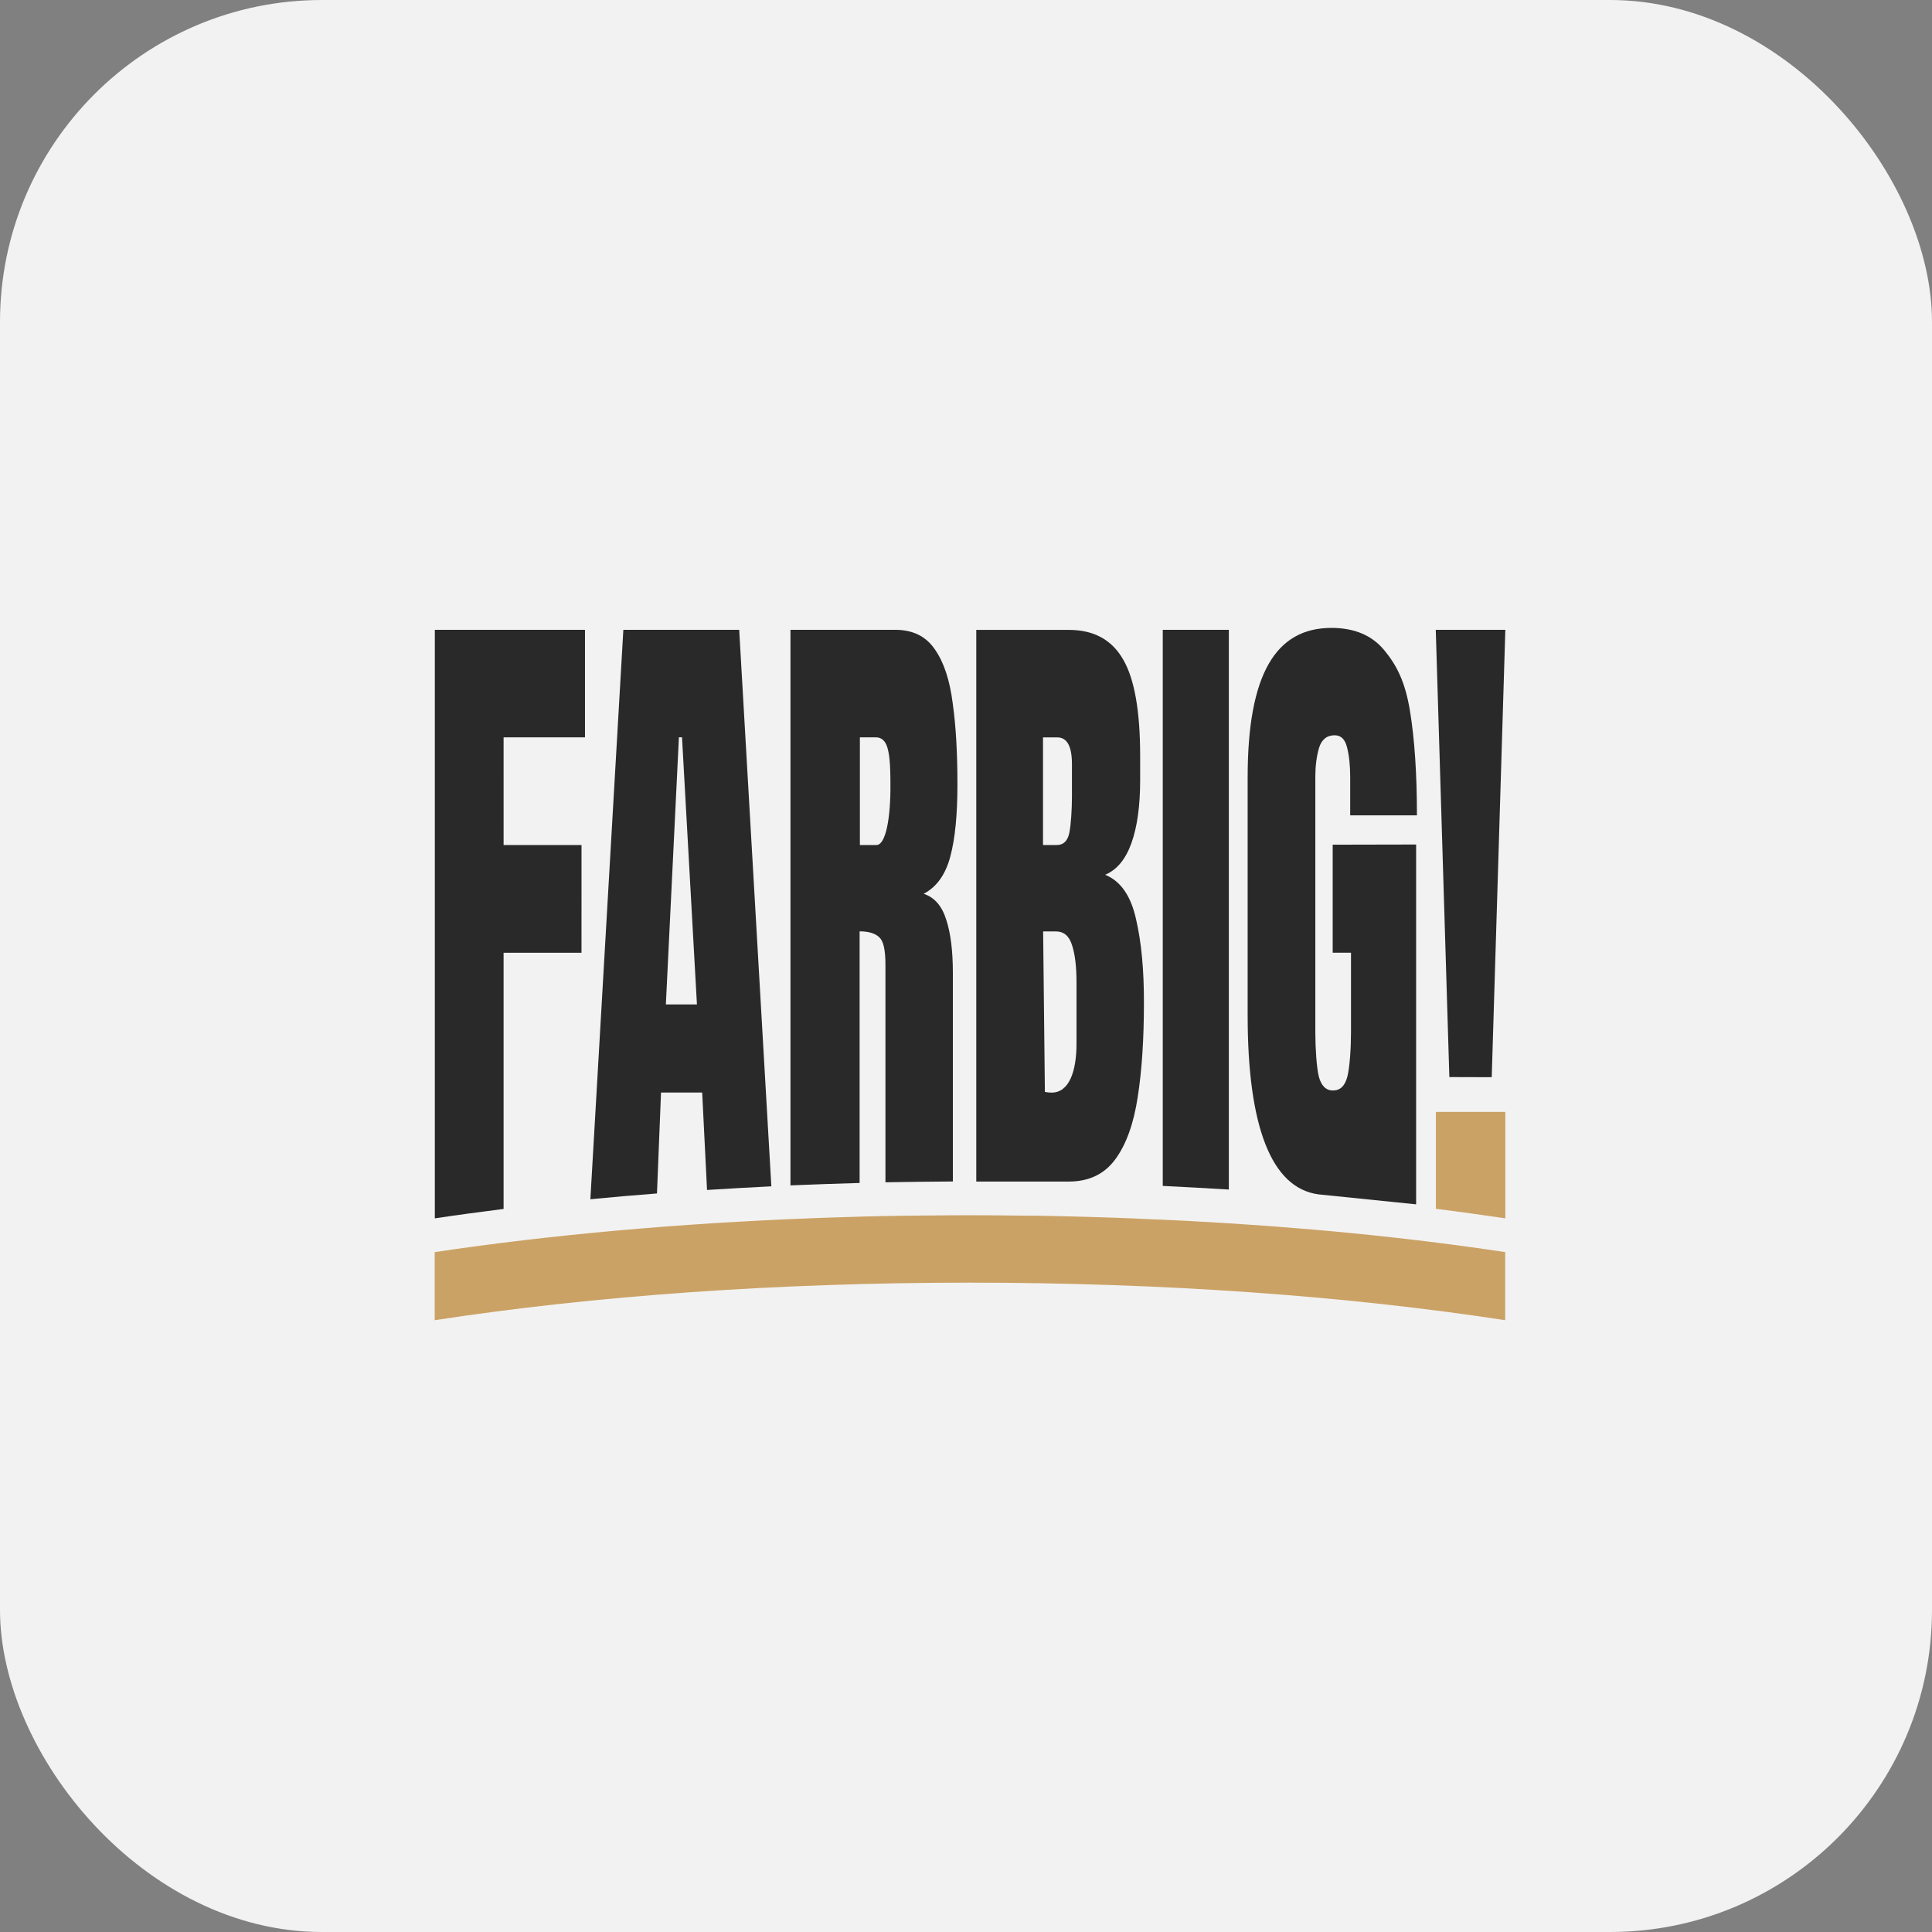
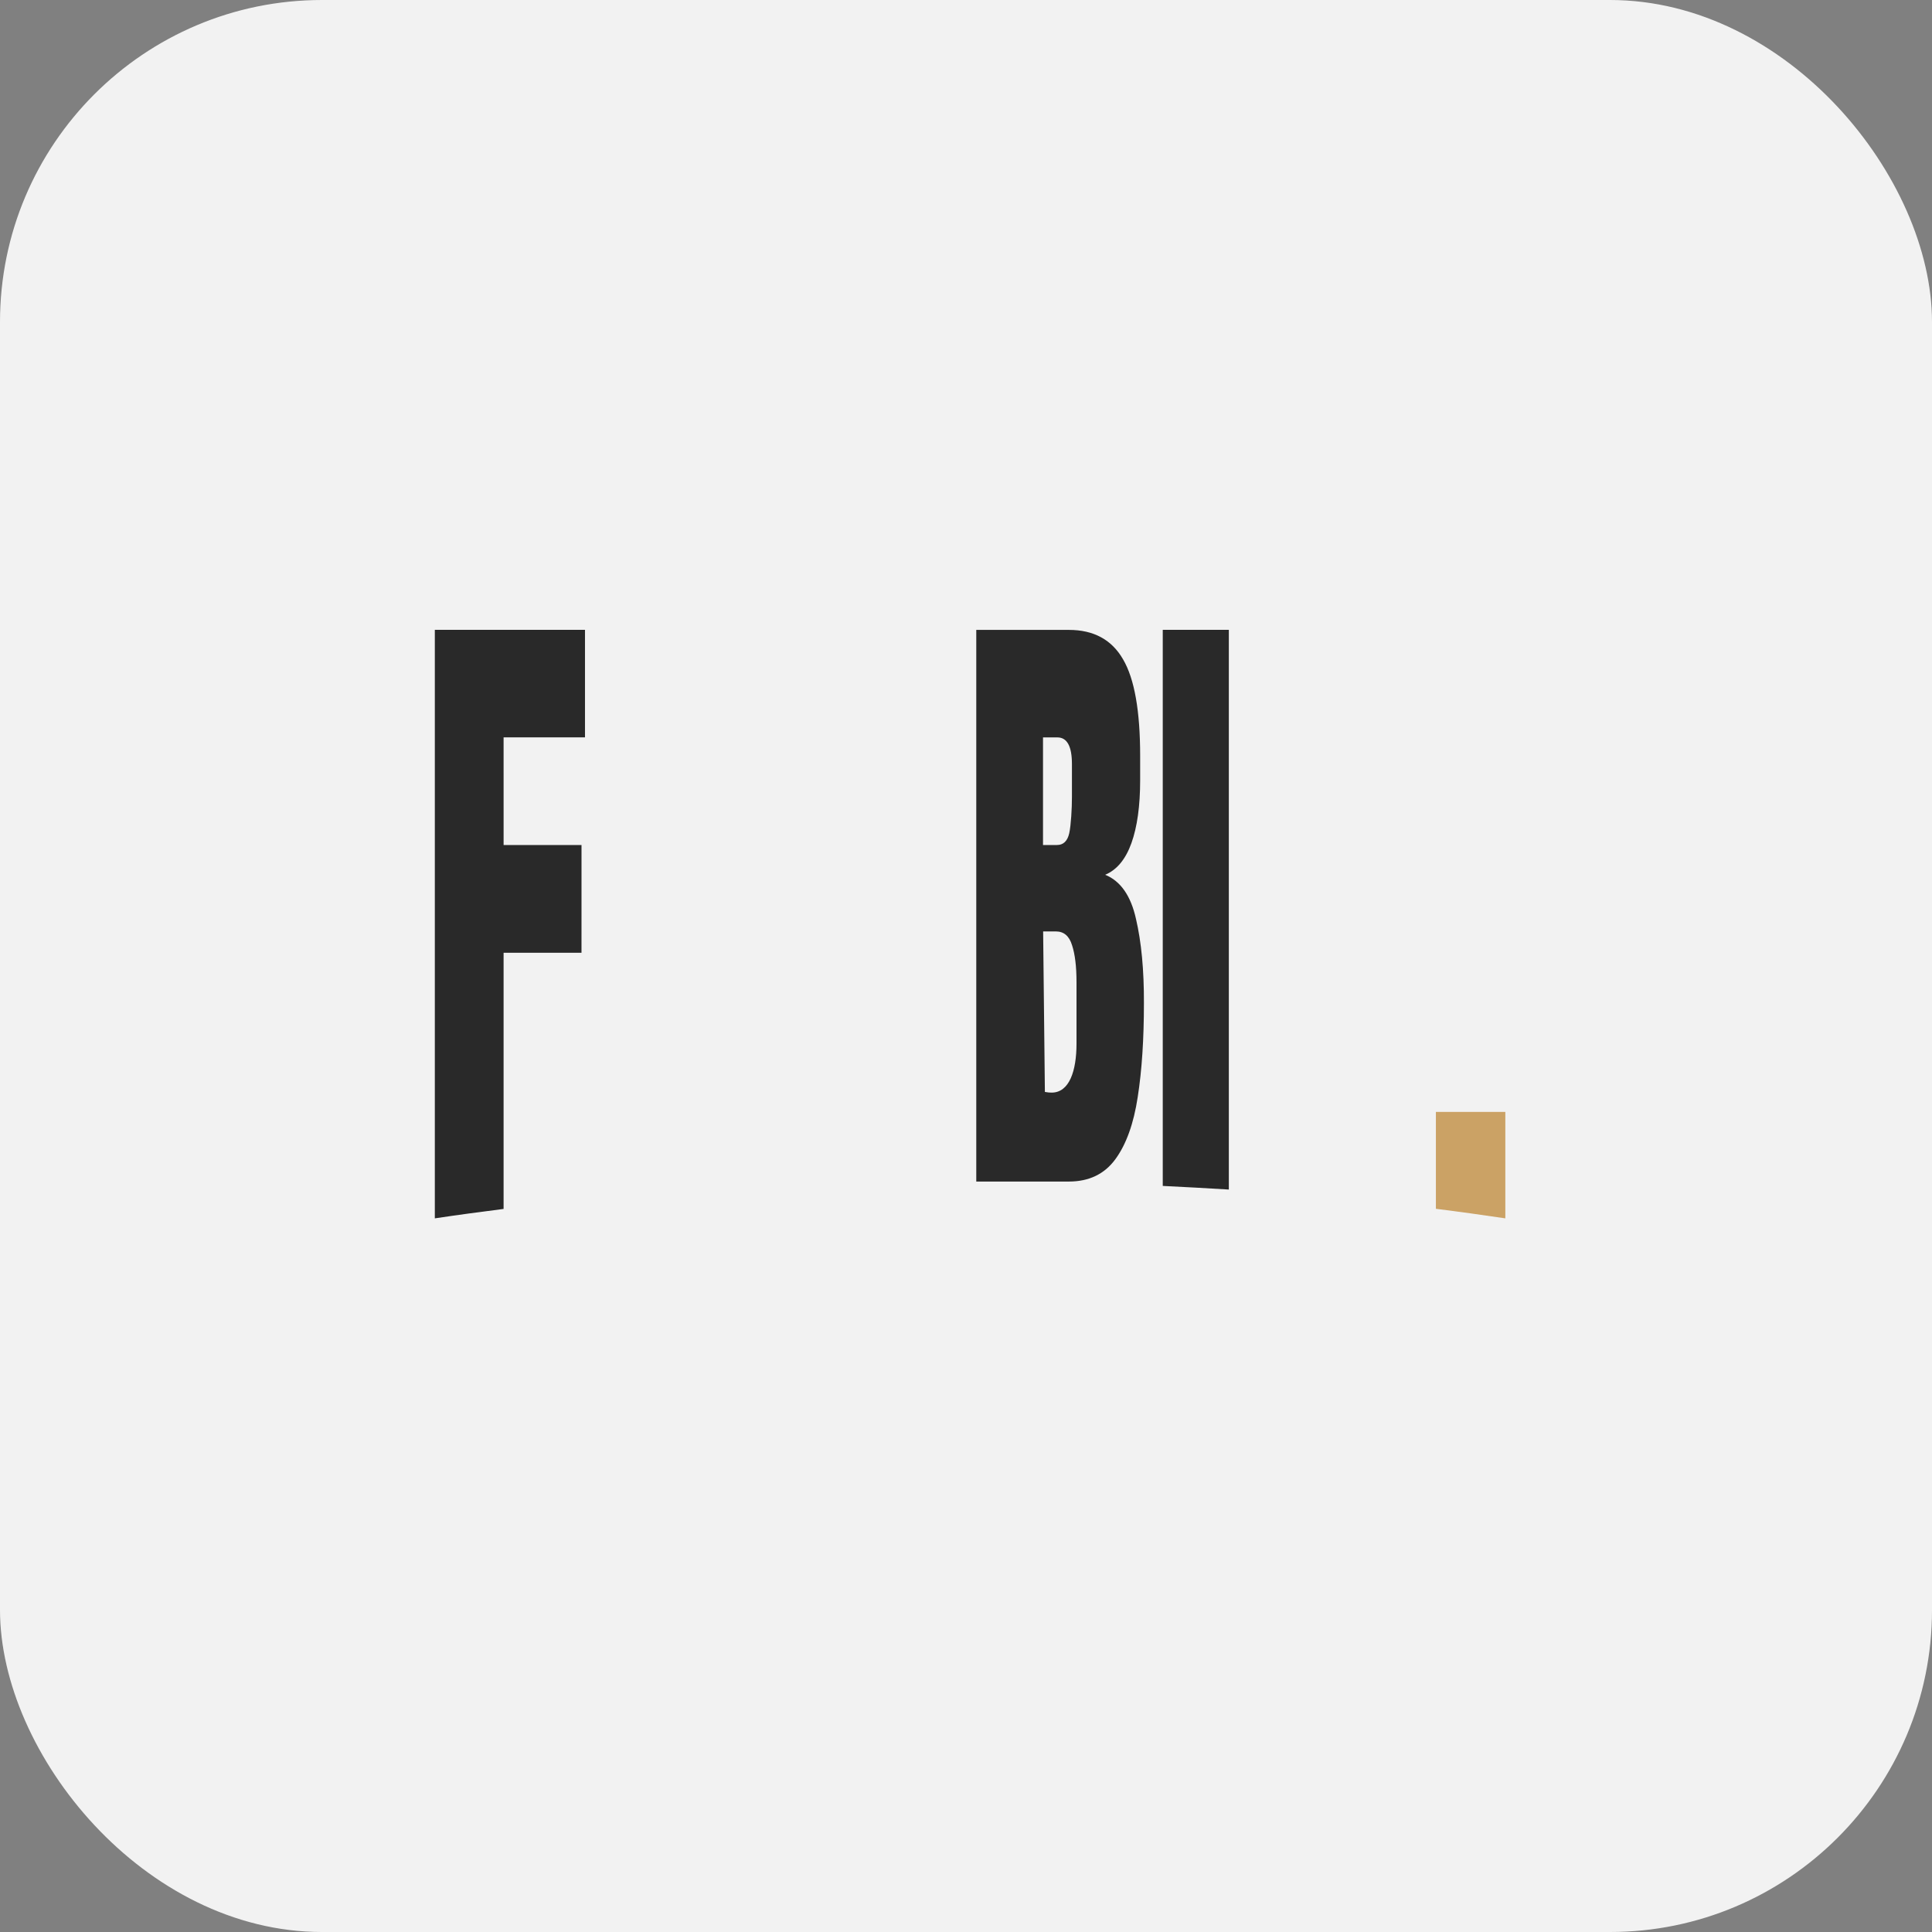
<svg xmlns="http://www.w3.org/2000/svg" width="120" height="120" viewBox="0 0 120 120" fill="none">
  <rect x="0" y="0" width="120" height="120" fill="#808080" stroke="none" />
  <rect width="120" height="120" rx="20" fill="#F2F2F2" />
-   <path d="M73.926 75.841C73.692 75.832 73.466 75.816 73.232 75.807C72.99 75.79 72.739 75.782 72.497 75.774C72.23 75.757 71.962 75.749 71.703 75.74C71.594 75.732 71.477 75.732 71.36 75.724C71.051 75.707 70.742 75.699 70.433 75.682C70.006 75.665 69.58 75.648 69.154 75.632C68.619 75.615 68.084 75.598 67.558 75.582C67.023 75.565 66.488 75.557 65.945 75.54C65.669 75.531 65.402 75.531 65.126 75.523C64.708 75.515 64.29 75.506 63.872 75.506C63.764 75.506 63.655 75.506 63.546 75.506C63.362 75.506 63.179 75.498 62.995 75.498C62.084 75.49 61.164 75.481 60.254 75.481C59.343 75.481 58.423 75.49 57.512 75.498C57.328 75.498 57.145 75.498 56.961 75.506C56.852 75.506 56.743 75.506 56.635 75.506C56.217 75.515 55.799 75.515 55.381 75.523C55.105 75.531 54.838 75.531 54.562 75.54C54.027 75.548 53.484 75.565 52.949 75.582C52.414 75.598 51.88 75.615 51.345 75.632C51.052 75.64 50.76 75.657 50.467 75.665C42.143 75.983 34.204 76.693 27 77.771V82C36.912 80.479 48.319 79.668 60.245 79.668C72.171 79.668 83.57 80.479 93.49 82V77.771C87.423 76.852 80.829 76.208 73.926 75.841Z" fill="#CBA265" />
  <path d="M93.499 69.072V75.674C92.086 75.465 90.649 75.264 89.186 75.081V69.063H93.499V69.072Z" fill="#CBA265" />
-   <path d="M90.022 66.899L89.178 39.119H93.499L92.654 66.907L90.022 66.899Z" fill="#292929" />
-   <path d="M81.89 74.184C78.965 73.791 77.494 69.964 77.494 63.069V48.285C77.494 41.883 79.233 39 82.701 39C84.13 39 85.233 39.468 85.994 40.404C86.754 41.324 87.281 42.36 87.573 44.14C87.866 45.92 88.008 48.084 88.008 50.642H83.863V48.277C83.863 47.533 83.796 46.923 83.67 46.43C83.545 45.92 83.294 45.669 82.902 45.669C82.408 45.669 82.083 45.937 81.924 46.463C81.773 46.998 81.698 47.583 81.698 48.218V64.155C81.698 65.075 81.773 66.286 81.915 66.871C82.066 67.44 82.358 67.732 82.793 67.732C83.244 67.732 83.537 67.448 83.687 66.871C83.838 66.286 83.913 65.058 83.913 64.114V59.176H82.776V52.465L87.958 52.454V74.803H87.949" fill="#292929" />
  <path d="M76.325 39.119V73.885C74.971 73.802 73.6 73.727 72.221 73.66V39.119H76.325Z" fill="#292929" />
-   <path d="M70.558 57.075C70.24 55.638 69.597 54.718 68.644 54.334C69.38 54.025 69.915 53.365 70.274 52.37C70.633 51.367 70.817 50.063 70.817 48.459V46.955C70.817 44.163 70.466 42.166 69.756 40.954C69.054 39.734 67.934 39.124 66.388 39.124H60.638V73.388H66.388C67.633 73.388 68.594 72.929 69.271 72.01C69.948 71.09 70.416 69.795 70.667 68.132C70.926 66.469 71.051 64.53 71.051 62.307C71.059 60.251 70.892 58.504 70.558 57.075ZM64.783 45.802H65.677C66.279 45.802 66.58 46.353 66.58 47.456V49.52C66.58 50.206 66.522 51.256 66.413 51.749C66.304 52.242 66.045 52.485 65.652 52.485H64.783V45.802ZM66.864 64.822C66.864 66.511 66.421 67.864 65.318 67.864C65.209 67.864 65.076 67.856 64.9 67.822L64.791 57.852H65.577C66.079 57.852 66.413 58.136 66.588 58.713C66.772 59.273 66.864 60.034 66.864 61.011V64.822Z" fill="#292929" />
-   <path d="M57.37 55.516C58.181 55.09 58.732 54.313 59.025 53.201C59.326 52.081 59.468 50.594 59.468 48.722C59.468 46.791 59.376 45.103 59.175 43.682C58.992 42.245 58.624 41.125 58.064 40.331C57.512 39.52 56.693 39.119 55.607 39.119H49.097V73.626C50.517 73.568 51.947 73.517 53.392 73.476V57.848C53.952 57.848 54.362 57.973 54.612 58.215C54.871 58.449 54.997 58.976 54.997 59.97V73.434C56.384 73.409 57.78 73.392 59.184 73.384V60.422C59.184 59.068 59.05 57.973 58.774 57.129C58.507 56.268 58.039 55.733 57.37 55.516ZM54.437 52.485H53.409V45.797H54.395C54.746 45.797 54.988 46.006 55.114 46.424C55.239 46.841 55.306 47.393 55.306 48.73C55.323 50.786 55.022 52.485 54.437 52.485Z" fill="#292929" />
-   <path d="M45.913 39.119H38.717L36.669 74.487C38.032 74.353 39.41 74.236 40.806 74.128L41.057 67.86H43.614L43.915 73.911C45.236 73.827 46.573 73.752 47.91 73.685L45.913 39.119ZM41.358 62.386L42.168 45.796H42.361L43.288 62.386H41.358Z" fill="#292929" />
+   <path d="M70.558 57.075C70.24 55.638 69.597 54.718 68.644 54.334C69.38 54.025 69.915 53.365 70.274 52.37C70.633 51.367 70.817 50.063 70.817 48.459V46.955C70.817 44.163 70.466 42.166 69.756 40.954C69.054 39.734 67.934 39.124 66.388 39.124H60.638V73.388H66.388C67.633 73.388 68.594 72.929 69.271 72.01C69.948 71.09 70.416 69.795 70.667 68.132C70.926 66.469 71.051 64.53 71.051 62.307C71.059 60.251 70.892 58.504 70.558 57.075ZM64.783 45.802H65.677C66.279 45.802 66.58 46.353 66.58 47.456V49.52C66.58 50.206 66.522 51.256 66.413 51.749C66.304 52.242 66.045 52.485 65.652 52.485H64.783V45.802ZM66.864 64.822C66.864 66.511 66.421 67.864 65.318 67.864C65.209 67.864 65.076 67.856 64.9 67.822L64.791 57.852H65.577C66.079 57.852 66.413 58.136 66.588 58.713C66.772 59.273 66.864 60.034 66.864 61.011Z" fill="#292929" />
  <path d="M31.279 45.797L31.28 52.485H36.119L36.118 59.177H31.279V75.089C29.833 75.273 28.404 75.465 27.008 75.674V39.119H36.335V45.797H31.279Z" fill="#292929" />
</svg>